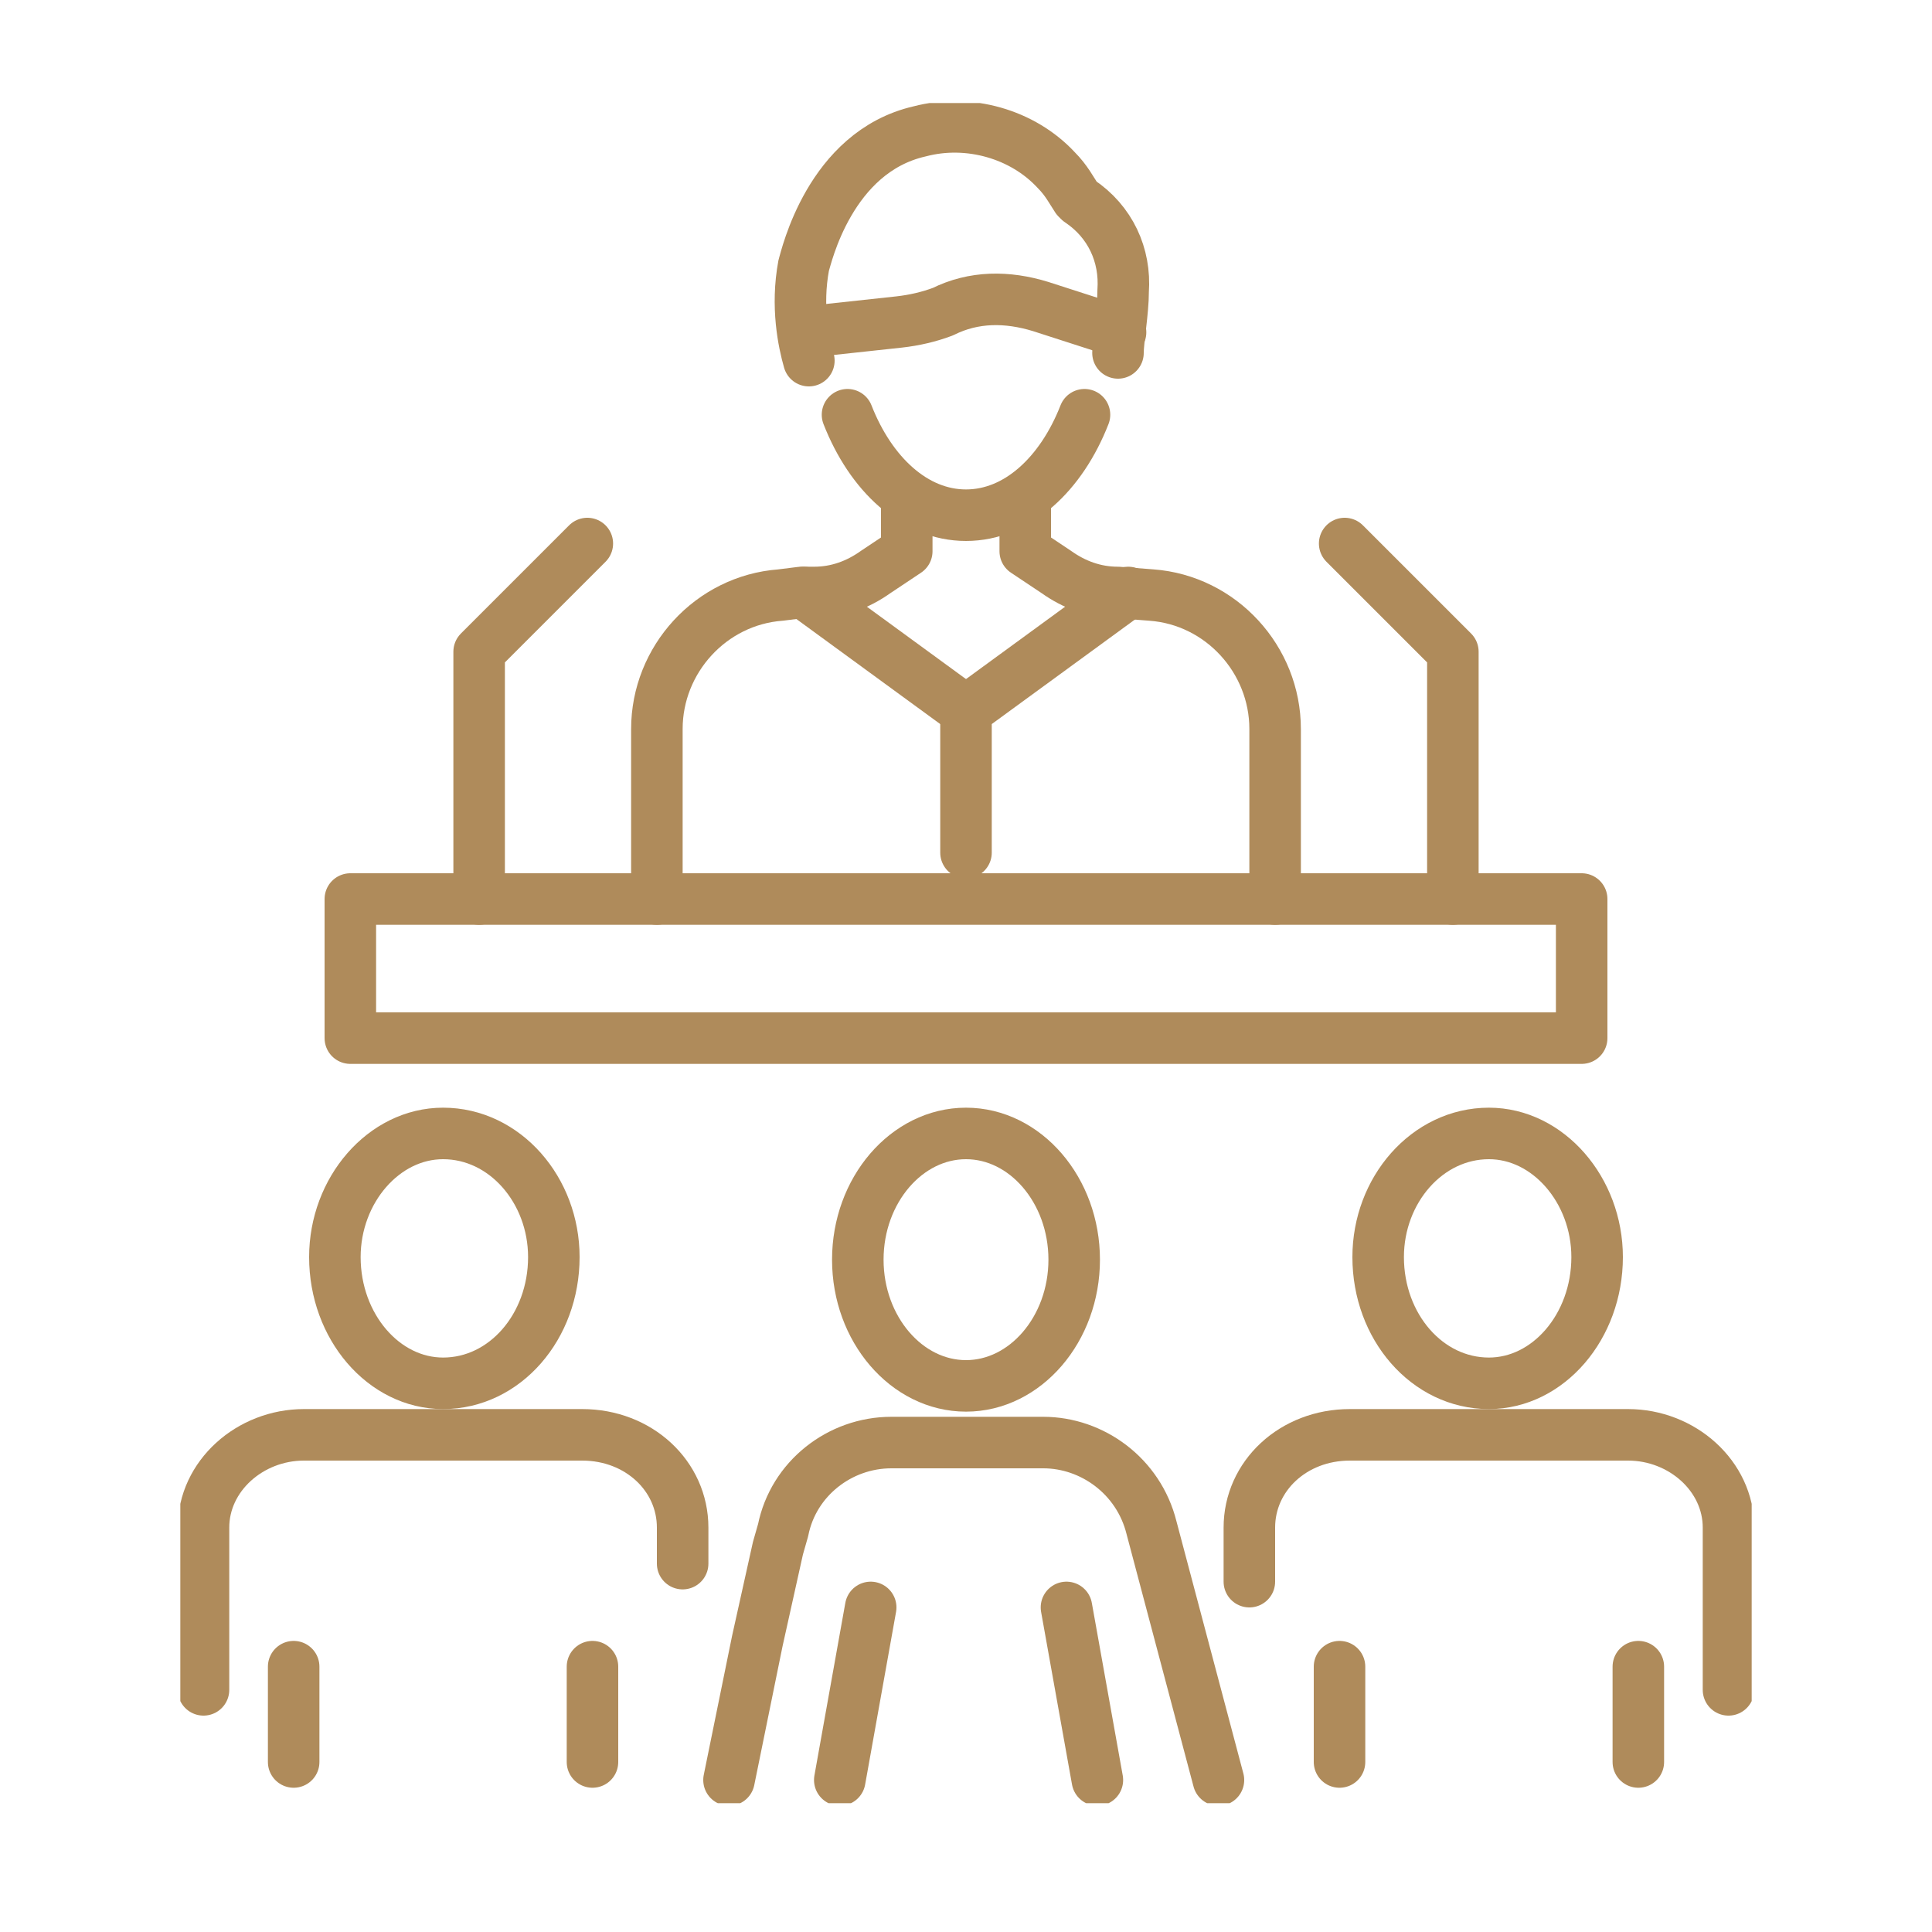
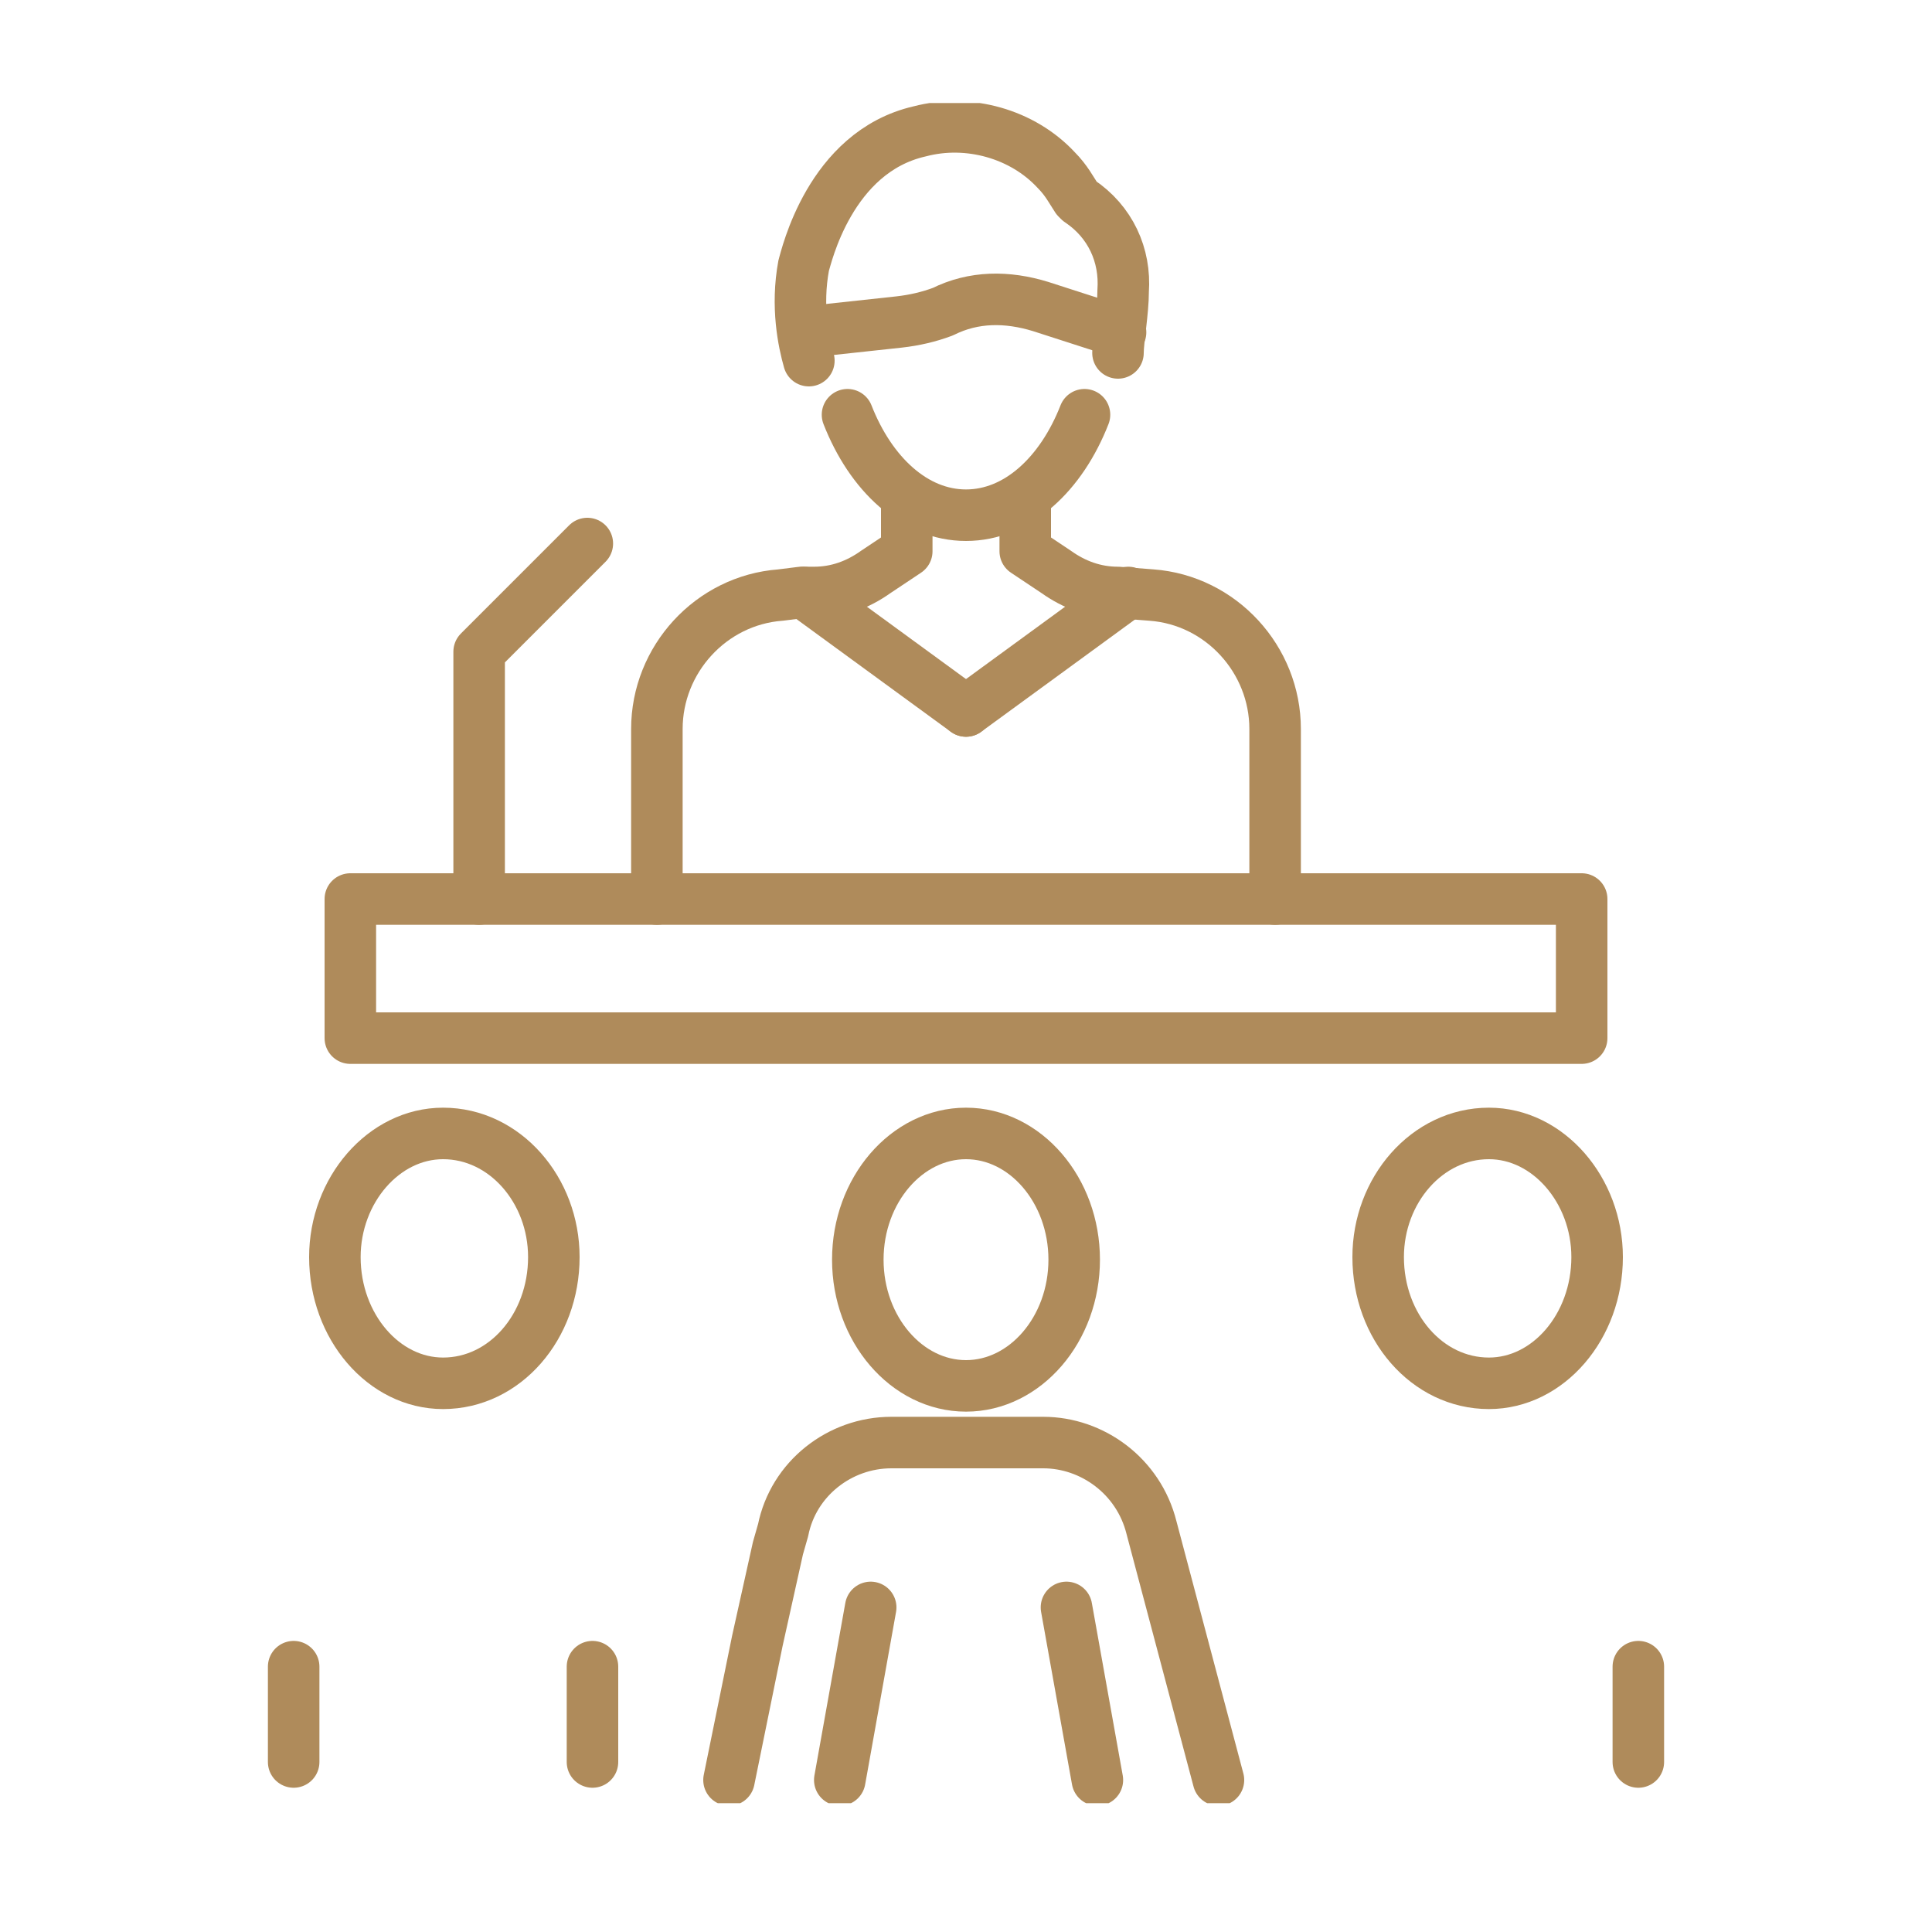
<svg xmlns="http://www.w3.org/2000/svg" version="1.2" viewBox="0 0 75 75" width="75" height="75">
  <title>IconLeadershipAward</title>
  <defs>
    <clipPath clipPathUnits="userSpaceOnUse" id="cp1">
      <path d="m7 4h61v66h-61z" />
    </clipPath>
  </defs>
  <style>
		.s0 { fill: none;stroke: #af8b5b;stroke-linecap: round;stroke-linejoin: round;stroke-width: 2 } 
	</style>
  <g id="Clip-Path" clip-path="url(#cp1)">
    <g>
      <path class="s0" d="m61.4 34.9h-47.8v5.4h47.8z" />
      <path class="s0" d="m32.9 16.1c0.9 2.3 2.6 3.9 4.6 3.9 2 0 3.7-1.6 4.6-3.9" />
      <path class="s0" d="m31.4 14c-0.2-0.7-0.5-2.1-0.2-3.7 0.1-0.3 1-4.4 4.5-5.2 1.9-0.5 4 0.1 5.3 1.5 0.4 0.4 0.6 0.8 0.8 1.1q0 0 0.1 0.1c1.2 0.8 1.8 2.1 1.7 3.5 0 0.8-0.2 1.9-0.2 2.4" />
      <path class="s0" d="m25.5 34.9v-6.6c0-2.7 2.1-5 4.8-5.2l0.8-0.1h0.5c0.9 0 1.7-0.3 2.4-0.8l1.2-0.8v-2" />
      <path class="s0" d="m49.5 34.9v-6.6c0-2.7-2.1-5-4.8-5.2l-1.3-0.1c-0.9 0-1.7-0.3-2.4-0.8l-1.2-0.8v-2" />
      <path class="s0" d="m37.5 27.6l-6.3-4.6" />
-       <path class="s0" d="m43.8 23l-6.3 4.6v5.5" />
+       <path class="s0" d="m43.8 23l-6.3 4.6" />
      <path class="s0" d="m31.2 12.9l3.7-0.4q0.9-0.1 1.7-0.4c1.2-0.6 2.5-0.6 3.8-0.2l3.1 1" />
      <path class="s0" d="m18.6 34.9v-9.6l4.2-4.2" />
-       <path class="s0" d="m56.4 34.9v-9.6l-4.2-4.2" />
-       <path class="s0" d="m26.5 60.7v-1.4c0-2-1.7-3.6-3.9-3.6h-10.8c-2.1 0-3.9 1.6-3.9 3.6v6.3" />
      <path class="s0" d="m23 68.4v-1.2-2.5" />
      <path class="s0" d="m11.4 64.7v3.7" />
      <path class="s0" d="m17.2 53.7c2.4 0 4.3-2.2 4.3-4.9 0-2.6-1.9-4.8-4.3-4.8-2.3 0-4.2 2.2-4.2 4.8 0 2.7 1.9 4.9 4.2 4.9z" />
-       <path class="s0" d="m67.1 65.6v-6.3c0-2-1.8-3.6-3.9-3.6h-10.8c-2.2 0-3.9 1.6-3.9 3.6v2.1" />
      <path class="s0" d="m63.6 68.4v-1.2-2.5" />
-       <path class="s0" d="m52 64.7v3.7" />
      <path class="s0" d="m57.8 53.7c2.3 0 4.2-2.2 4.2-4.9 0-2.6-1.9-4.8-4.2-4.8-2.4 0-4.3 2.2-4.3 4.8 0 2.7 1.9 4.9 4.3 4.9z" />
      <path class="s0" d="m28.3 69.1l1.1-5.4 0.8-3.6 0.2-0.7c0.4-2 2.2-3.4 4.2-3.4h5.9c1.9 0 3.7 1.3 4.2 3.3l2.6 9.8" />
      <path class="s0" d="m42.6 69.1l-1.2-6.7" />
      <path class="s0" d="m33.8 62.4l-1.2 6.7" />
      <path class="s0" d="m37.5 53.8c2.3 0 4.2-2.2 4.2-4.9 0-2.7-1.9-4.9-4.2-4.9-2.3 0-4.2 2.2-4.2 4.9 0 2.7 1.9 4.9 4.2 4.9z" />
    </g>
  </g>
</svg>